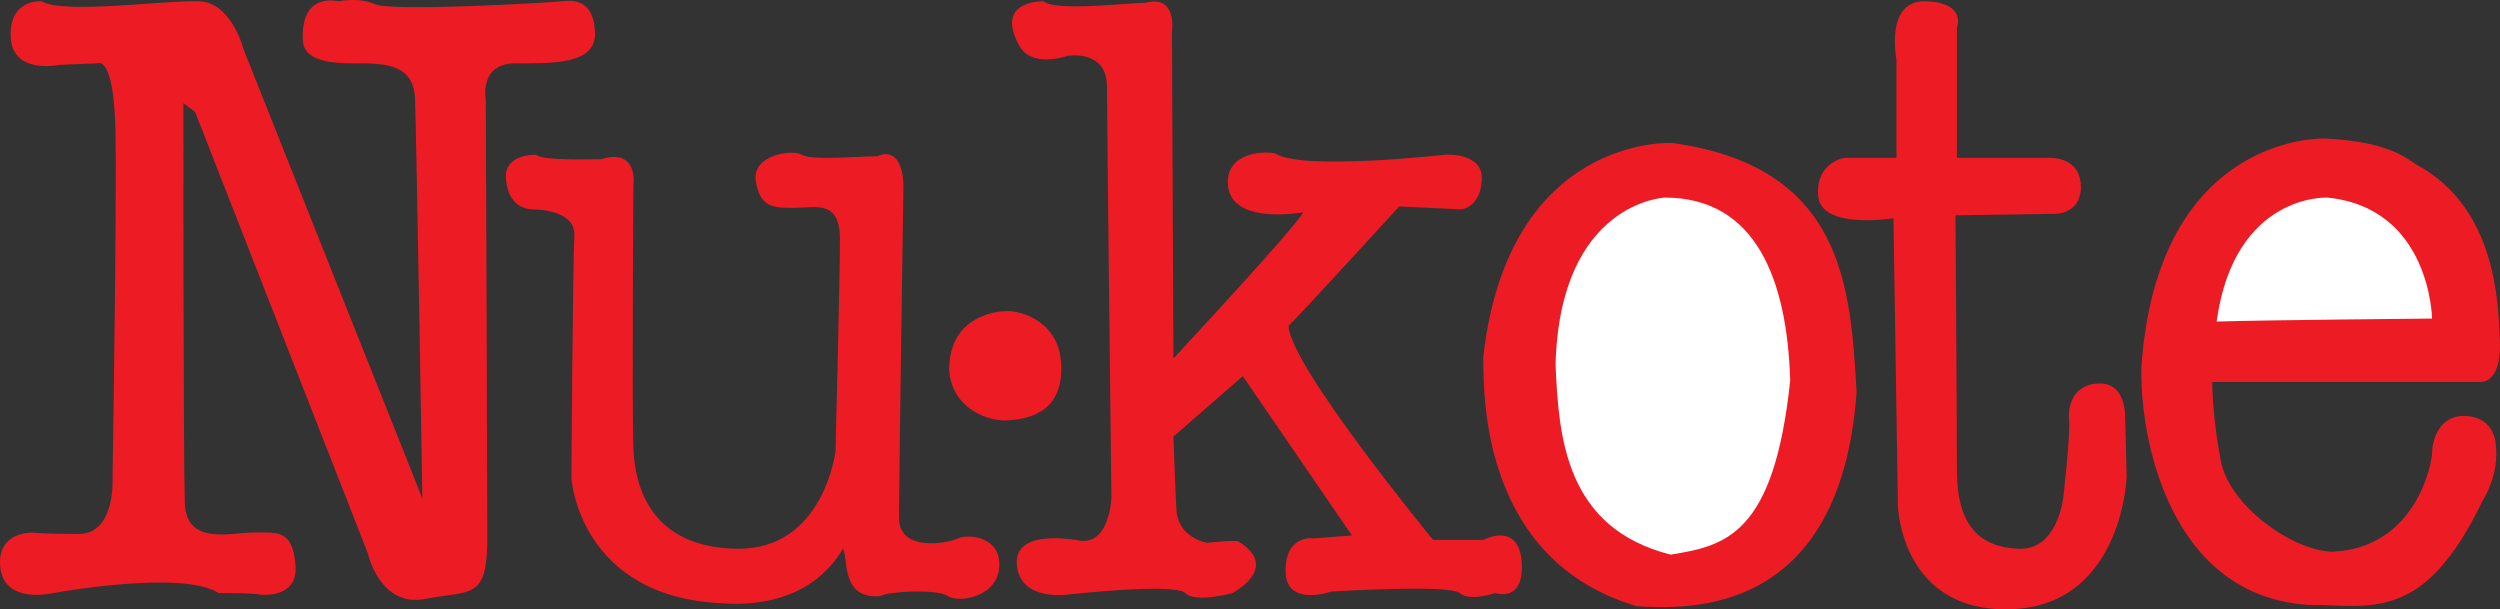
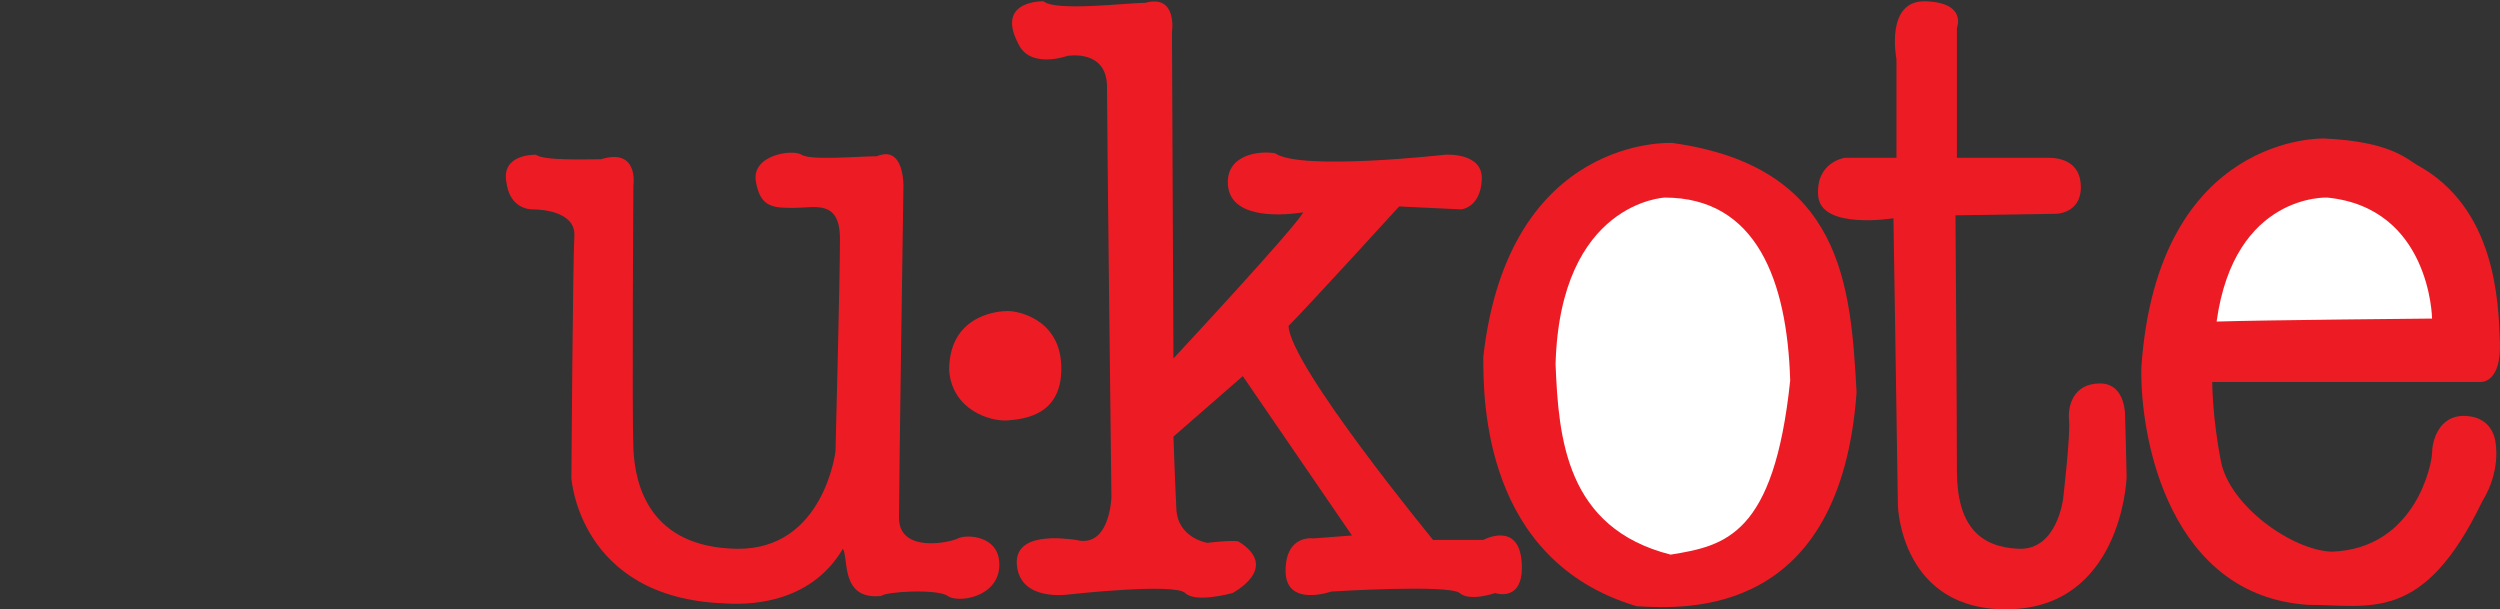
<svg xmlns="http://www.w3.org/2000/svg" width="626.04pt" height="152.58pt" viewBox="0 0 626.04 152.58" version="1.1">
  <rect x="0" y="0" width="626.04" height="152.58" fill="#333333" stroke="none" />
  <defs>
    <clipPath id="clip1">
      <path d="M 536 34 L 626.039 34 L 626.039 152 L 536 152 Z M 536 34 " />
    </clipPath>
    <clipPath id="clip2">
      <path d="M 371 35 L 465 35 L 465 152.578 L 371 152.578 Z M 371 35 " />
    </clipPath>
    <clipPath id="clip3">
      <path d="M 455 0 L 533 0 L 533 152.578 L 455 152.578 Z M 455 0 " />
    </clipPath>
  </defs>
  <g id="surface1">
    <g clip-path="url(#clip1)" clip-rule="nonzero">
      <path style=" stroke:none;fill-rule:evenodd;fill:rgb(92.899%,10.999%,14.099%);fill-opacity:1;" d="M 582.047 34.684 C 598.664 35.441 602.742 39.879 605.332 41.348 C 624.91 52.055 625.656 75.328 626.016 85.676 C 626.383 96.023 621.219 95.652 621.219 95.652 L 553.977 95.652 C 553.977 95.652 553.977 104.531 556.18 115.613 C 558.398 126.695 573.926 137.781 583.887 138.152 C 604.953 137.422 609.031 115.992 609.031 113.395 C 609.031 110.816 610.492 103.797 617.52 104.16 C 624.531 104.531 624.91 110.816 624.91 110.816 C 624.91 110.816 626.383 117.832 621.578 125.586 C 606.809 156.258 593.508 151.461 577.977 151.461 C 543.609 149.234 535.859 110.441 536.23 91.965 C 540.297 33.219 582.047 34.684 582.047 34.684 " />
    </g>
    <g clip-path="url(#clip2)" clip-rule="nonzero">
      <path style=" stroke:none;fill-rule:evenodd;fill:rgb(92.899%,10.999%,14.099%);fill-opacity:1;" d="M 418.734 35.797 C 461.586 41.727 463.438 71.645 464.918 98.25 C 460.855 154.41 422.789 152.566 409.859 151.812 C 371.441 140.379 371.441 100.09 371.441 89.387 C 377.719 33.598 418.734 35.797 418.734 35.797 " />
    </g>
    <path style=" stroke:none;fill-rule:evenodd;fill:rgb(100%,100%,100%);fill-opacity:1;" d="M 609.031 79.773 C 609.031 79.773 608.652 52.055 582.793 49.477 C 582.793 49.477 559.512 48.371 555.074 80.523 C 566.902 80.145 609.031 79.773 609.031 79.773 " />
    <path style=" stroke:none;fill-rule:evenodd;fill:rgb(100%,100%,100%);fill-opacity:1;" d="M 418.355 138.887 C 432.027 136.668 444.23 134.09 448.293 95.293 C 447.547 70.176 439.797 49.477 416.883 49.477 C 416.883 49.477 390.641 50.59 389.539 91.227 C 390.285 109.707 392.133 132.25 418.355 138.887 " />
    <path style=" stroke:none;fill-rule:evenodd;fill:rgb(92.899%,10.999%,14.099%);fill-opacity:1;" d="M 269.461 135.203 C 277.953 137.422 278.32 124.492 278.32 124.492 C 278.32 124.492 277.211 31.359 277.211 21.758 C 277.211 12.164 267.238 14.008 267.238 14.008 C 267.238 14.008 258 17.32 255.047 11.039 C 249.137 -0.051 261.332 0.328 261.332 0.328 C 264.285 2.93 282.387 0.703 286.824 0.703 C 294.945 -1.508 293.477 8.078 293.477 8.078 L 293.848 89.758 C 293.848 89.758 324.141 57.25 326.355 53.168 C 319.34 54.273 308.262 54.273 307.516 46.523 C 306.77 38.75 315.273 37.645 319.34 38.395 C 325.625 42.84 361.828 38.75 361.828 38.75 C 361.828 38.75 371.441 38.016 371.062 45.039 C 370.695 52.055 365.898 52.43 365.898 52.43 L 350.375 51.695 C 350.375 51.695 327.469 76.816 322.672 81.613 C 323.035 91.605 358.871 135.203 358.871 135.203 L 371.441 135.203 C 371.441 135.203 380.301 130.402 381.047 140.734 C 381.777 151.082 374.395 148.508 374.395 148.508 C 374.395 148.508 368.109 150.727 365.523 148.508 C 362.934 146.281 333.379 148.129 333.379 148.129 C 333.379 148.129 321.93 152.191 321.93 142.949 C 321.93 133.715 328.945 134.824 328.945 134.824 L 338.555 134.09 L 311.215 94.184 L 293.848 109.328 C 293.848 109.328 294.211 120.055 294.578 127.453 C 294.945 134.824 302.352 135.938 302.352 135.938 C 302.352 135.938 308.262 135.203 310.102 135.574 C 320.816 142.219 308.625 148.508 308.625 148.508 C 308.625 148.508 299.387 151.082 296.809 148.508 C 294.211 145.902 267.617 148.863 267.617 148.863 C 267.617 148.863 255.789 150.727 254.68 141.844 C 253.559 132.98 266.508 134.824 269.461 135.203 " />
    <path style=" stroke:none;fill-rule:evenodd;fill:rgb(92.899%,10.999%,14.099%);fill-opacity:1;" d="M 237.68 92.699 C 237.68 77.926 251.715 77.926 251.715 77.926 C 253.938 77.566 265.387 79.414 265.762 91.605 C 266.129 103.797 256.891 104.887 252.461 105.266 C 248.02 105.645 238.426 102.688 237.68 92.699 " />
    <path style=" stroke:none;fill-rule:evenodd;fill:rgb(92.899%,10.999%,14.099%);fill-opacity:1;" d="M 134.223 38.75 C 136.074 40.242 146.051 39.879 150.477 39.879 C 160.086 36.91 158.605 46.523 158.605 46.523 C 158.605 46.523 158.242 103.047 158.605 112.281 C 158.984 121.523 162.668 137.047 184.469 137.422 C 206.277 137.781 209.223 113.035 209.223 113.035 C 209.223 113.035 210.34 69.797 210.34 59.824 C 210.34 49.855 204.059 52.055 198.883 52.055 C 193.719 52.055 190.387 52.055 189.277 45.41 C 188.176 38.75 198.516 37.289 200.727 38.75 C 202.957 40.242 215.137 39.129 219.578 39.129 C 226.598 36.176 226.23 46.879 226.23 46.879 C 226.23 46.879 225.121 120.789 225.121 129.652 C 225.121 138.531 237.68 135.938 239.898 134.824 C 242.109 133.715 250.605 134.09 250.238 141.844 C 249.871 149.613 239.898 151.082 237.312 149.234 C 234.73 147.395 221.789 148.129 220.688 149.234 C 210.34 150.348 212.551 139.621 211.074 137.422 C 202.578 151.812 186.312 151.461 181.148 151.082 C 144.926 149.613 143.082 119.676 143.082 119.676 C 143.082 119.676 143.461 65 143.828 59.09 C 144.203 53.168 136.074 52.43 133.48 52.43 C 130.891 52.43 127.57 50.961 126.836 45.789 C 125.348 38.395 134.223 38.75 134.223 38.75 " />
-     <path style=" stroke:none;fill-rule:evenodd;fill:rgb(92.899%,10.999%,14.099%);fill-opacity:1;" d="M 24.488 15.855 L 14.875 16.234 C 14.875 16.234 3.047 18.809 2.68 9.191 C 2.312 -0.402 10.434 0.328 10.434 0.328 C 15.984 3.66 41.844 -0.051 49.973 0.328 C 58.102 0.703 61.055 12.523 61.055 12.523 L 105.773 124.855 C 105.773 124.855 104.285 33.953 103.93 24.719 C 103.562 15.477 95.422 15.855 88.035 15.855 C 80.645 15.855 76.211 14.367 75.836 10.324 C 75.102 -2.25 84.707 0.328 84.707 0.328 C 84.707 0.328 89.883 -0.781 93.949 1.062 C 98.02 2.93 137.176 0.703 140.508 0.328 C 143.828 -0.051 148.625 -0.051 149 8.078 C 149.367 16.234 138.285 15.855 129.047 15.855 C 119.809 15.855 121.652 25.09 121.652 25.09 C 121.652 25.09 122.027 119.305 122.027 134.824 C 122.027 150.348 117.965 147.766 106.516 149.973 C 95.059 152.191 92.102 138.531 92.102 138.531 L 48.863 28.047 L 45.91 25.828 C 45.91 25.828 45.91 115.258 46.277 125.961 C 46.652 136.668 57.734 133.355 63.645 133.355 C 69.562 133.355 73.258 132.605 73.992 141.484 C 74.727 150.348 64.754 148.863 64.754 148.863 C 64.754 148.863 64.387 148.508 54.773 148.508 C 45.531 142.578 13.395 148.508 13.395 148.508 C 13.395 148.508 1.203 151.461 0.094 142.219 C -1.02 132.98 8.223 133.355 8.223 133.355 C 8.223 133.355 10.434 133.715 19.672 133.715 C 28.91 133.715 28.176 120.055 28.176 120.055 C 28.176 120.055 29.285 52.055 28.91 32.848 C 28.543 13.637 24.488 15.855 24.488 15.855 " />
    <g clip-path="url(#clip3)" clip-rule="nonzero">
      <path style=" stroke:none;fill-rule:evenodd;fill:rgb(92.899%,10.999%,14.099%);fill-opacity:1;" d="M 461.961 39.508 L 474.898 39.508 L 474.898 14.742 C 474.898 14.742 471.945 -0.051 482.289 0.328 C 492.637 0.703 490.039 6.992 490.039 6.992 L 490.039 39.508 C 490.039 39.508 510.367 39.508 512.949 39.508 C 515.543 39.508 521.082 40.242 521.082 46.879 C 521.082 53.539 514.797 53.539 514.797 53.539 L 489.68 53.918 C 489.68 53.918 490.039 103.797 490.039 117.832 C 490.039 131.871 495.953 137.047 505.562 137.422 C 515.176 137.781 516.645 124.855 516.645 124.855 C 516.645 124.855 518.496 108.977 518.129 105.266 C 517.75 101.574 519.227 96.023 525.879 96.023 C 532.535 96.023 532.16 104.531 532.16 104.531 C 532.16 104.531 532.535 117.457 532.535 119.305 C 532.535 121.168 530.688 151.812 503.352 152.566 C 475.996 153.301 475.266 126.695 475.266 126.695 L 474.152 54.652 C 474.152 54.652 456.051 57.605 455.309 49.102 C 454.582 40.598 461.961 39.508 461.961 39.508 " />
    </g>
  </g>
</svg>